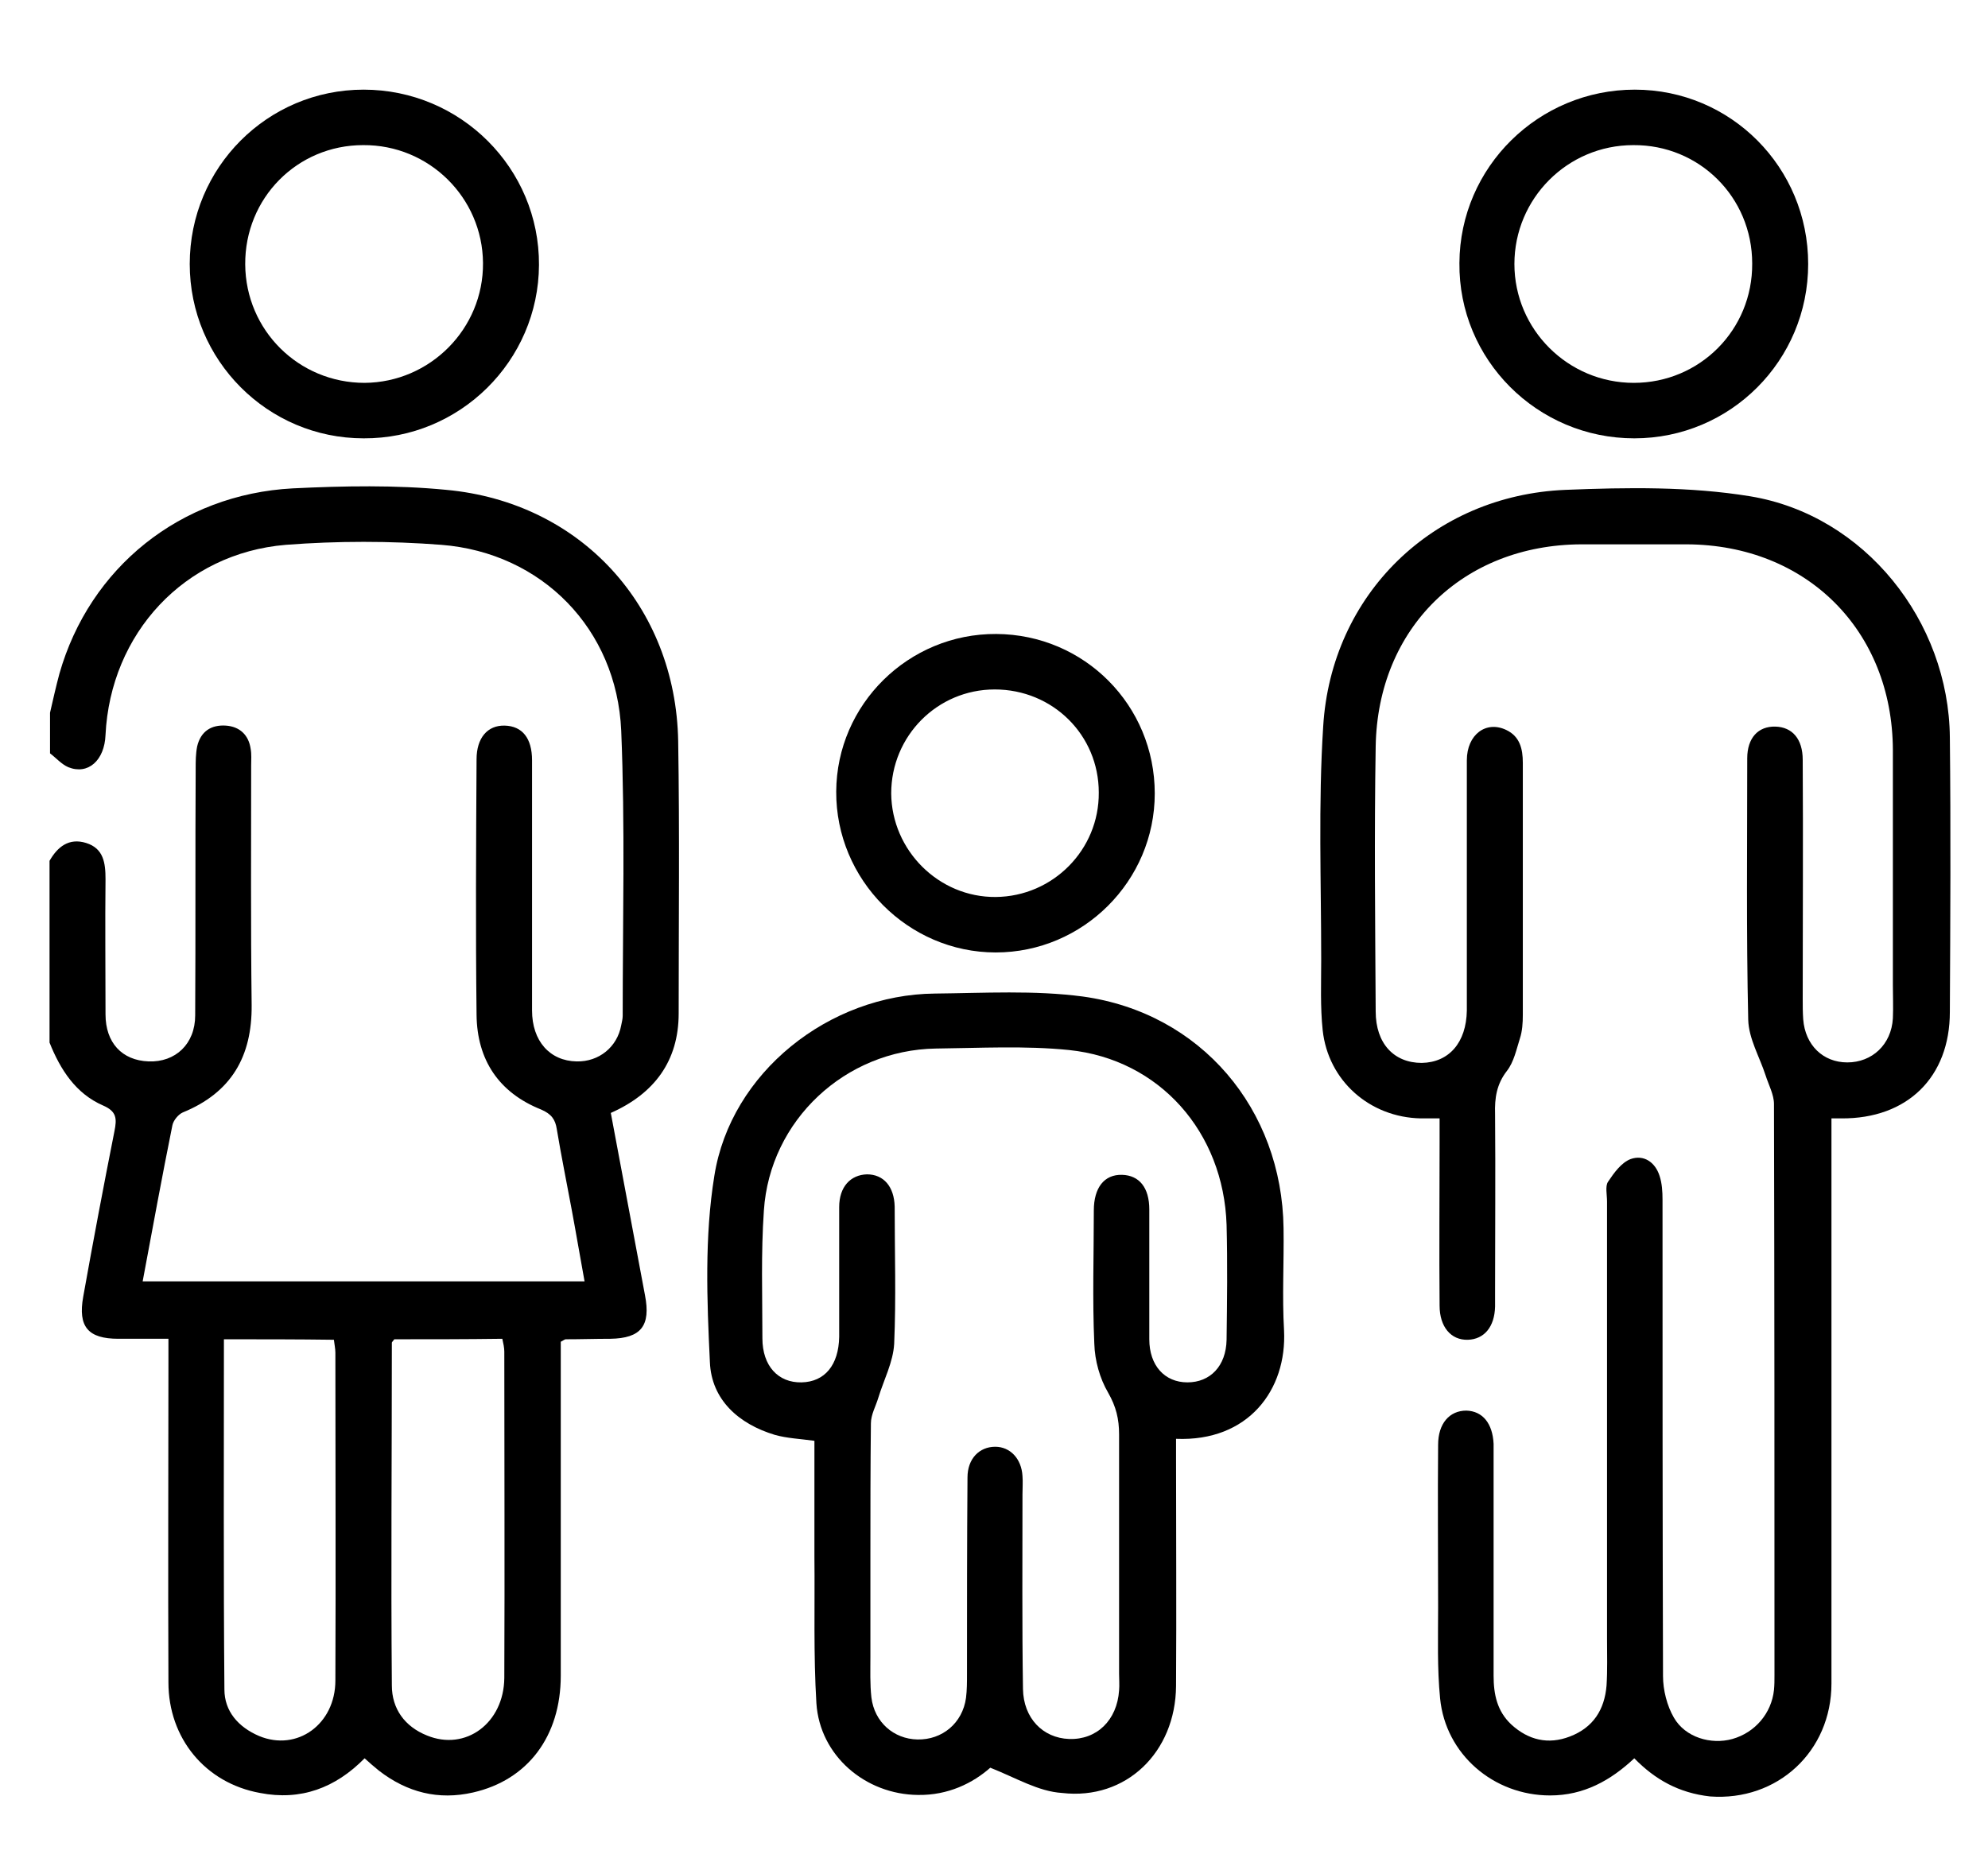
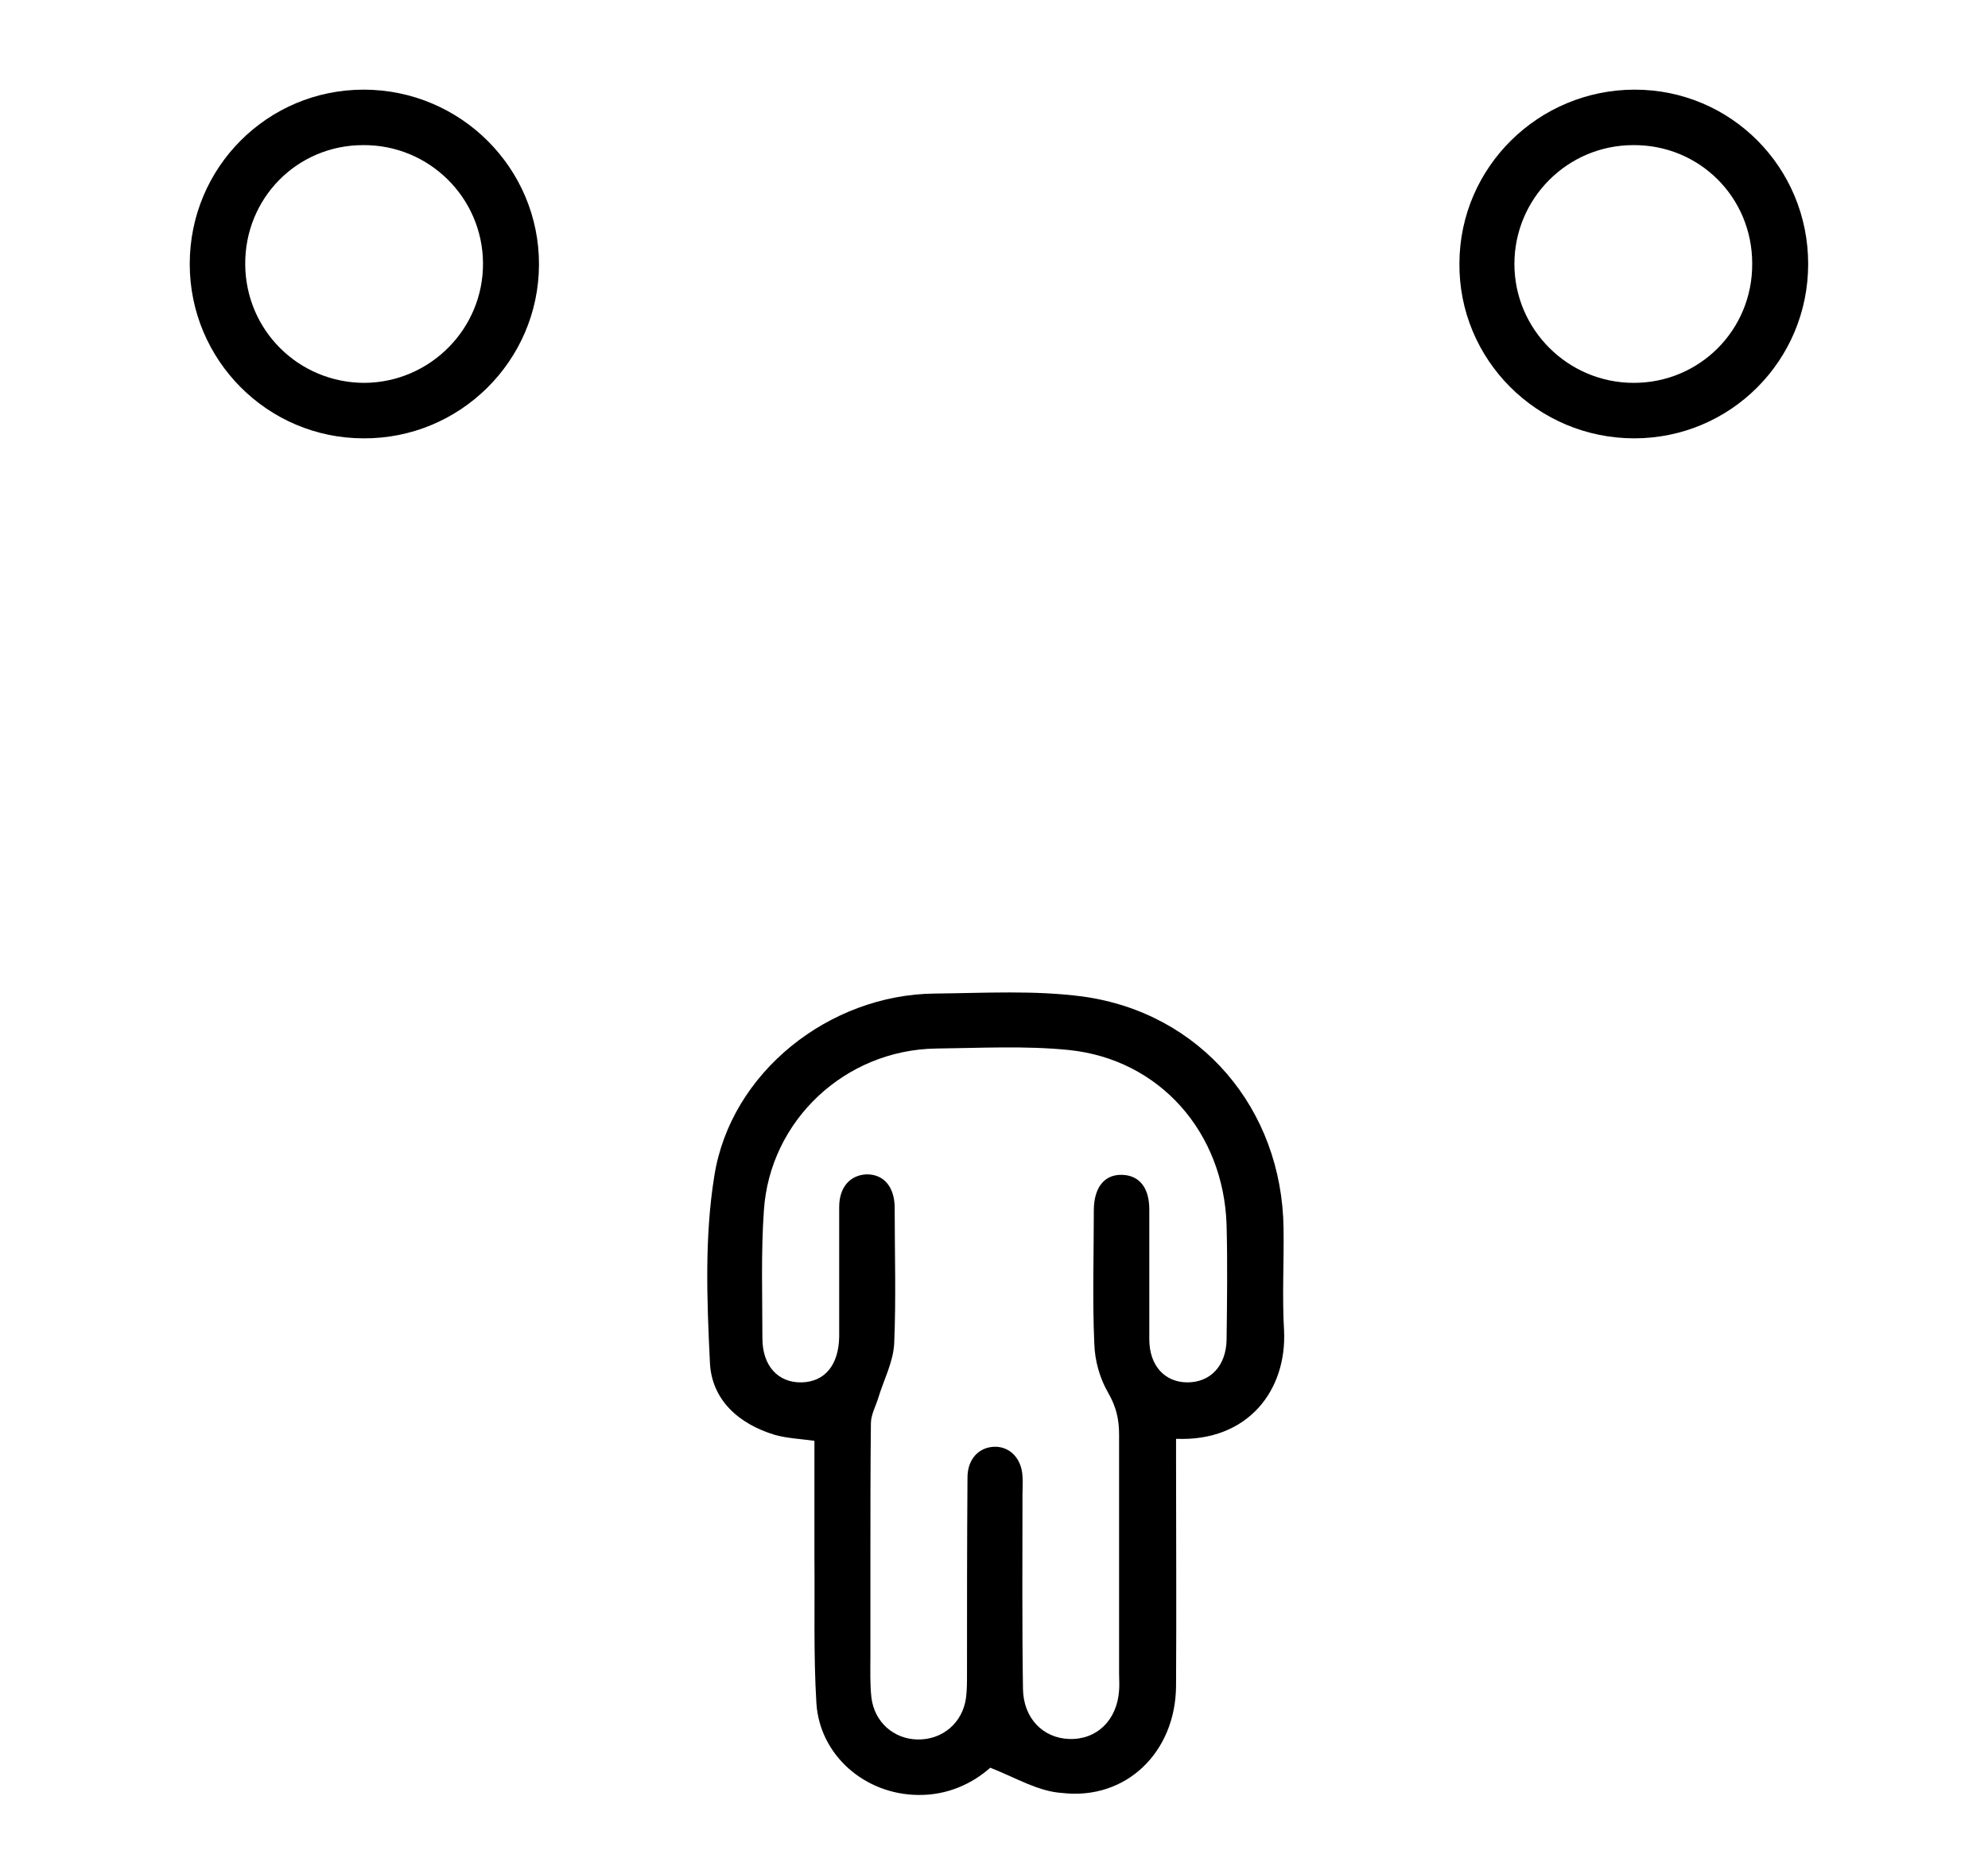
<svg xmlns="http://www.w3.org/2000/svg" version="1.1" id="Calque_1" x="0px" y="0px" viewBox="0 0 401.3 375.9" style="enable-background:new 0 0 401.3 375.9;" xml:space="preserve">
  <g>
-     <path class="svg-icon" d="M10,173.8c1.6-2.8,3.9-4.7,7.4-3.6c3.5,1.1,3.9,4,3.9,7.3c-0.1,9.1,0,18.2,0,27.3c0,5.7,3.3,9.3,8.7,9.5   c5.4,0.2,9.4-3.5,9.4-9.3c0.1-16.6,0-33.2,0.1-49.8c0-1.5,0-3,0.3-4.5c0.7-3,2.8-4.4,5.8-4.2c2.8,0.2,4.6,1.9,5,4.7   c0.2,1.1,0.1,2.2,0.1,3.4c0,16.1-0.1,32.2,0.1,48.3c0.1,10.4-4.1,17.7-13.9,21.7c-0.9,0.4-1.9,1.6-2.1,2.6c-2.1,10.4-4,20.8-6,31.5   c29.7,0,59.1,0,89.2,0c-0.9-4.9-1.7-9.7-2.6-14.5c-1-5.4-2.1-10.8-3-16.2c-0.3-2-1.1-3.1-3.2-4c-8.5-3.4-12.9-10-13-19.1   c-0.2-17.2-0.1-34.4,0-51.6c0-4.3,2.2-6.9,5.7-6.8c3.5,0.1,5.5,2.5,5.5,7c0,16.8,0,33.7,0,50.5c0,6.2,3.6,10.2,9,10.3   c4.5,0.1,8.2-2.9,9-7.3c0.1-0.6,0.3-1.2,0.3-1.9c0-19.2,0.5-38.4-0.3-57.6c-0.9-20.5-16-35.9-36.3-37.5c-10.4-0.8-21-0.8-31.4,0   c-20.5,1.7-35.4,17.9-36.4,38.4c-0.2,5.1-3.5,8.1-7.5,6.5c-1.4-0.6-2.5-1.9-3.7-2.8c0-2.7,0-5.5,0-8.2c0.6-2.6,1.2-5.3,1.9-7.9   c6.1-21.4,24.4-36.2,47.1-37.4c10.3-0.5,20.8-0.7,31,0.3c27.1,2.5,46.3,23.5,46.8,50.7c0.3,18.3,0.1,36.7,0.1,55   c0,9.6-4.9,16.2-13.7,20.1c2.3,12.3,4.6,24.5,6.9,36.8c1.2,6.2-0.8,8.7-7,8.8c-3,0-6,0.1-9,0.1c-0.2,0-0.4,0.2-1,0.5   c0,1.3,0,2.7,0,4.2c0,21.1,0,42.2,0,63.2c0,12.3-6.7,21.1-17.7,23.6c-7,1.6-13.3,0-19-4.4c-1-0.8-1.9-1.6-2.9-2.5   c-5.9,6-12.9,8.6-21.1,7C41.4,360,34,350.9,34,339.7c-0.1-21.6,0-43.2,0-64.7c0-1.4,0-2.7,0-4.7c-3.5,0-6.8,0-10.1,0   c-6.1,0-8.2-2.4-7.1-8.5c2-11.2,4.1-22.3,6.3-33.4c0.5-2.5,0.5-4-2.3-5.2c-5.5-2.4-8.6-7.2-10.8-12.7C10,198.2,10,186,10,173.8z    M79.6,270.4c-0.4,0.5-0.5,0.6-0.5,0.7c0,23.1-0.2,46.2,0,69.2c0,4.7,2.6,8.3,7.1,10.1c7.8,3.2,15.5-2.5,15.6-11.6   c0.1-22,0-43.9,0-65.9c0-0.8-0.2-1.7-0.4-2.6C94,270.4,86.8,270.4,79.6,270.4z M45.2,270.4c0,23.8-0.1,47.3,0.1,70.7   c0,4.4,2.8,7.6,7,9.4c7.7,3.2,15.4-2.4,15.4-11.2c0.1-22.1,0-44.2,0-66.2c0-0.8-0.2-1.7-0.3-2.6C60.1,270.4,52.9,270.4,45.2,270.4z   " />
-     <path class="svg-icon" d="M329.9,355c-4.8,4.5-10.2,7.5-17,7.5c-11.4,0-21.1-8.3-22.2-19.6c-0.6-6.1-0.4-12.2-0.4-18.3c0-11-0.1-22,0-32.9   c0-4.3,2.3-6.9,5.7-6.9c3.3,0.1,5.3,2.6,5.5,6.7c0,1,0,2,0,3c0,14.6,0,29.2,0,43.8c0,3.8,0.7,7.2,3.6,9.9c3.4,3.1,7.4,4.1,11.8,2.4   c4.7-1.8,7-5.4,7.4-10.3c0.2-3.1,0.1-6.2,0.1-9.4c0-29.4,0-58.9,0-88.3c0-1.4-0.4-3.1,0.2-4c1.2-1.8,2.7-3.9,4.6-4.6   c2.6-0.9,4.9,0.6,5.8,3.4c0.5,1.5,0.6,3.2,0.6,4.8c0,32.1,0,64.1,0.1,96.2c0,2.8,0.8,6,2.2,8.4c2.3,4,7.5,5.5,11.8,4.3   c4.6-1.3,7.9-5.2,8.4-9.9c0.1-1,0.1-2,0.1-3c0-38.4,0-76.8-0.1-115.3c0-1.9-1.1-3.9-1.7-5.8c-1.2-3.7-3.4-7.4-3.5-11.2   c-0.4-17.6-0.2-35.2-0.2-52.8c0-4.1,2.2-6.5,5.7-6.4c3.4,0.1,5.5,2.5,5.5,6.7c0.1,16.1,0,32.2,0,48.3c0,1.4,0,2.7,0.1,4.1   c0.4,5.2,4,8.7,8.9,8.7c5,0,8.9-3.6,9.2-8.9c0.1-2.2,0-4.5,0-6.7c0-15.8,0-31.7,0-47.5c-0.1-24.1-17.4-41.4-41.6-41.5   c-7.1,0-14.2,0-21.3,0c-23.9,0.1-41.1,16.9-41.5,40.8c-0.3,17.8-0.1,35.7,0,53.5c0,6.5,3.7,10.4,9.3,10.4c5.5-0.1,9-4.1,9.1-10.6   c0-16.8,0-33.7,0-50.5c0-5.2,3.9-8.1,8-6.1c2.7,1.3,3.3,3.8,3.3,6.6c0,17,0,33.9,0,50.9c0,1.6-0.1,3.3-0.6,4.8   c-0.7,2.2-1.2,4.7-2.6,6.5c-2.1,2.7-2.5,5.5-2.4,8.7c0.1,12.1,0,24.2,0,36.3c0,0.9,0,1.7,0,2.6c-0.1,4.1-2.2,6.6-5.5,6.7   c-3.4,0.1-5.7-2.6-5.7-6.9c-0.1-11,0-22,0-32.9c0-1.5,0-3,0-4.9c-1.4,0-2.6,0-3.8,0c-10.3-0.2-18.7-7.6-19.8-17.8   c-0.5-4.7-0.3-9.5-0.3-14.2c0-15.7-0.6-31.5,0.4-47.1c1.6-26.7,22.2-46.7,48.9-47.8c12.4-0.5,25.1-0.7,37.3,1.3   c23.1,3.8,40.1,25.2,40.3,48.7c0.2,18.5,0.1,36.9,0,55.4c0,13.2-8.6,21.6-21.9,21.5c-0.5,0-1,0-2,0c0,1.5,0,3,0,4.4   c0,36.6,0,73.1,0,109.7c0,13.7-10.9,23.8-24.5,22.8C338.9,362,334.1,359.3,329.9,355z" />
    <path class="svg-icon" d="M199.9,356.9c-3.5,3.1-8.5,5.6-14.6,5.5c-10.6-0.1-19.8-7.9-20.5-18.5c-0.6-9.8-0.3-19.7-0.4-29.5c0-7.8,0-15.7,0-23.5   c-2.9-0.4-5.5-0.5-8-1.2c-7.3-2.2-12.8-7.1-13.1-14.7c-0.6-12.5-1.1-25.3,0.9-37.6c3.3-20.9,23.2-36.6,44.5-36.8   c10-0.1,20.1-0.7,29.9,0.6c23.8,3.3,40.2,22.7,40.5,46.8c0.1,6.9-0.3,13.7,0.1,20.6c0.6,12-7.2,22.5-21.8,21.9c0,1.3,0,2.6,0,3.9   c0,15.3,0.1,30.7,0,46c-0.1,13.4-10.1,23.1-23,21.6C209.6,361.7,205.2,359,199.9,356.9z M175.7,313.9c0,6.9,0,13.7,0,20.6   c0,2.7-0.1,5.5,0.2,8.2c0.6,5,4.5,8.4,9.3,8.5c5,0.1,9.1-3.3,9.8-8.4c0.2-1.6,0.2-3.2,0.2-4.8c0-13.2,0-26.4,0.1-39.7   c0-3.8,2.4-6.2,5.6-6.2c3,0,5.3,2.4,5.5,5.9c0.1,1.2,0,2.5,0,3.7c0,13.1-0.1,26.2,0.1,39.3c0.1,5.9,4,9.9,9.3,10.1   c5.6,0.2,9.7-3.8,10.1-9.8c0.1-1.1,0-2.2,0-3.4c0-16.1,0-32.2,0-48.3c0-3.1-0.6-5.6-2.2-8.4c-1.7-2.9-2.7-6.5-2.8-9.9   c-0.4-9-0.1-18-0.1-26.9c0-4.6,2.1-7.3,5.7-7.2c3.5,0.1,5.5,2.6,5.5,7c0,8.7,0,17.5,0,26.2c0,5.3,3.1,8.7,7.7,8.7   c4.6,0,7.8-3.3,7.9-8.6c0.1-7.7,0.2-15.5,0-23.2c-0.6-18.7-13.5-33.4-31.8-35.3c-8.9-0.9-17.9-0.4-26.9-0.3   c-18.3,0.3-33.5,14.5-34.7,32.7c-0.6,8.6-0.3,17.2-0.3,25.8c0,5.6,3.2,9,7.9,8.9c4.7-0.1,7.5-3.5,7.6-9.2c0-8.7,0-17.5,0-26.2   c0-4.1,2.3-6.5,5.6-6.6c3.4,0,5.5,2.5,5.6,6.5c0,9.2,0.3,18.5-0.1,27.7c-0.2,3.7-2.1,7.3-3.2,10.9c-0.5,1.7-1.5,3.4-1.5,5.2   C175.7,296.4,175.7,305.2,175.7,313.9z" />
    <path class="svg-icon" d="M365,53.3c0,19.5-15.7,35.2-35.1,35.2c-19.6,0-35.5-15.9-35.3-35.4c0.1-19.4,16-35,35.4-35C349.4,18.1,365,33.8,365,53.3z    M353.7,53.2c0-13.4-10.7-24-24-23.9c-13.3,0-24,10.8-24,24c0,13.2,10.8,24,24.1,24C343.1,77.3,353.8,66.6,353.7,53.2z" />
    <path d="M38.3,53.3c0-19.5,15.7-35.2,35.1-35.2c19.6,0,35.5,15.9,35.4,35.4c-0.1,19.4-16,35.1-35.4,35C54,88.5,38.3,72.7,38.3,53.3   z M49.5,53.4c0.1,13.3,10.8,23.9,24.1,23.9c13.2-0.1,24-10.9,23.9-24.2c-0.1-13.2-10.9-23.9-24.2-23.8C60,29.3,49.4,40,49.5,53.4z" />
-     <path class="svg-icon" d="M201.1,128c17.8,0.1,32,14.4,32,32.2c0,17.7-14.5,32.1-32.1,32.1c-17.7,0-32.3-14.7-32.2-32.5   C168.9,142.2,183.4,127.9,201.1,128z M200.8,139.2c-11.6,0-20.9,9.4-20.9,21c0.1,11.5,9.6,21,21.1,20.9   c11.5-0.1,20.9-9.5,20.8-21.1C221.8,148.4,212.5,139.2,200.8,139.2z" />
  </g>
</svg>